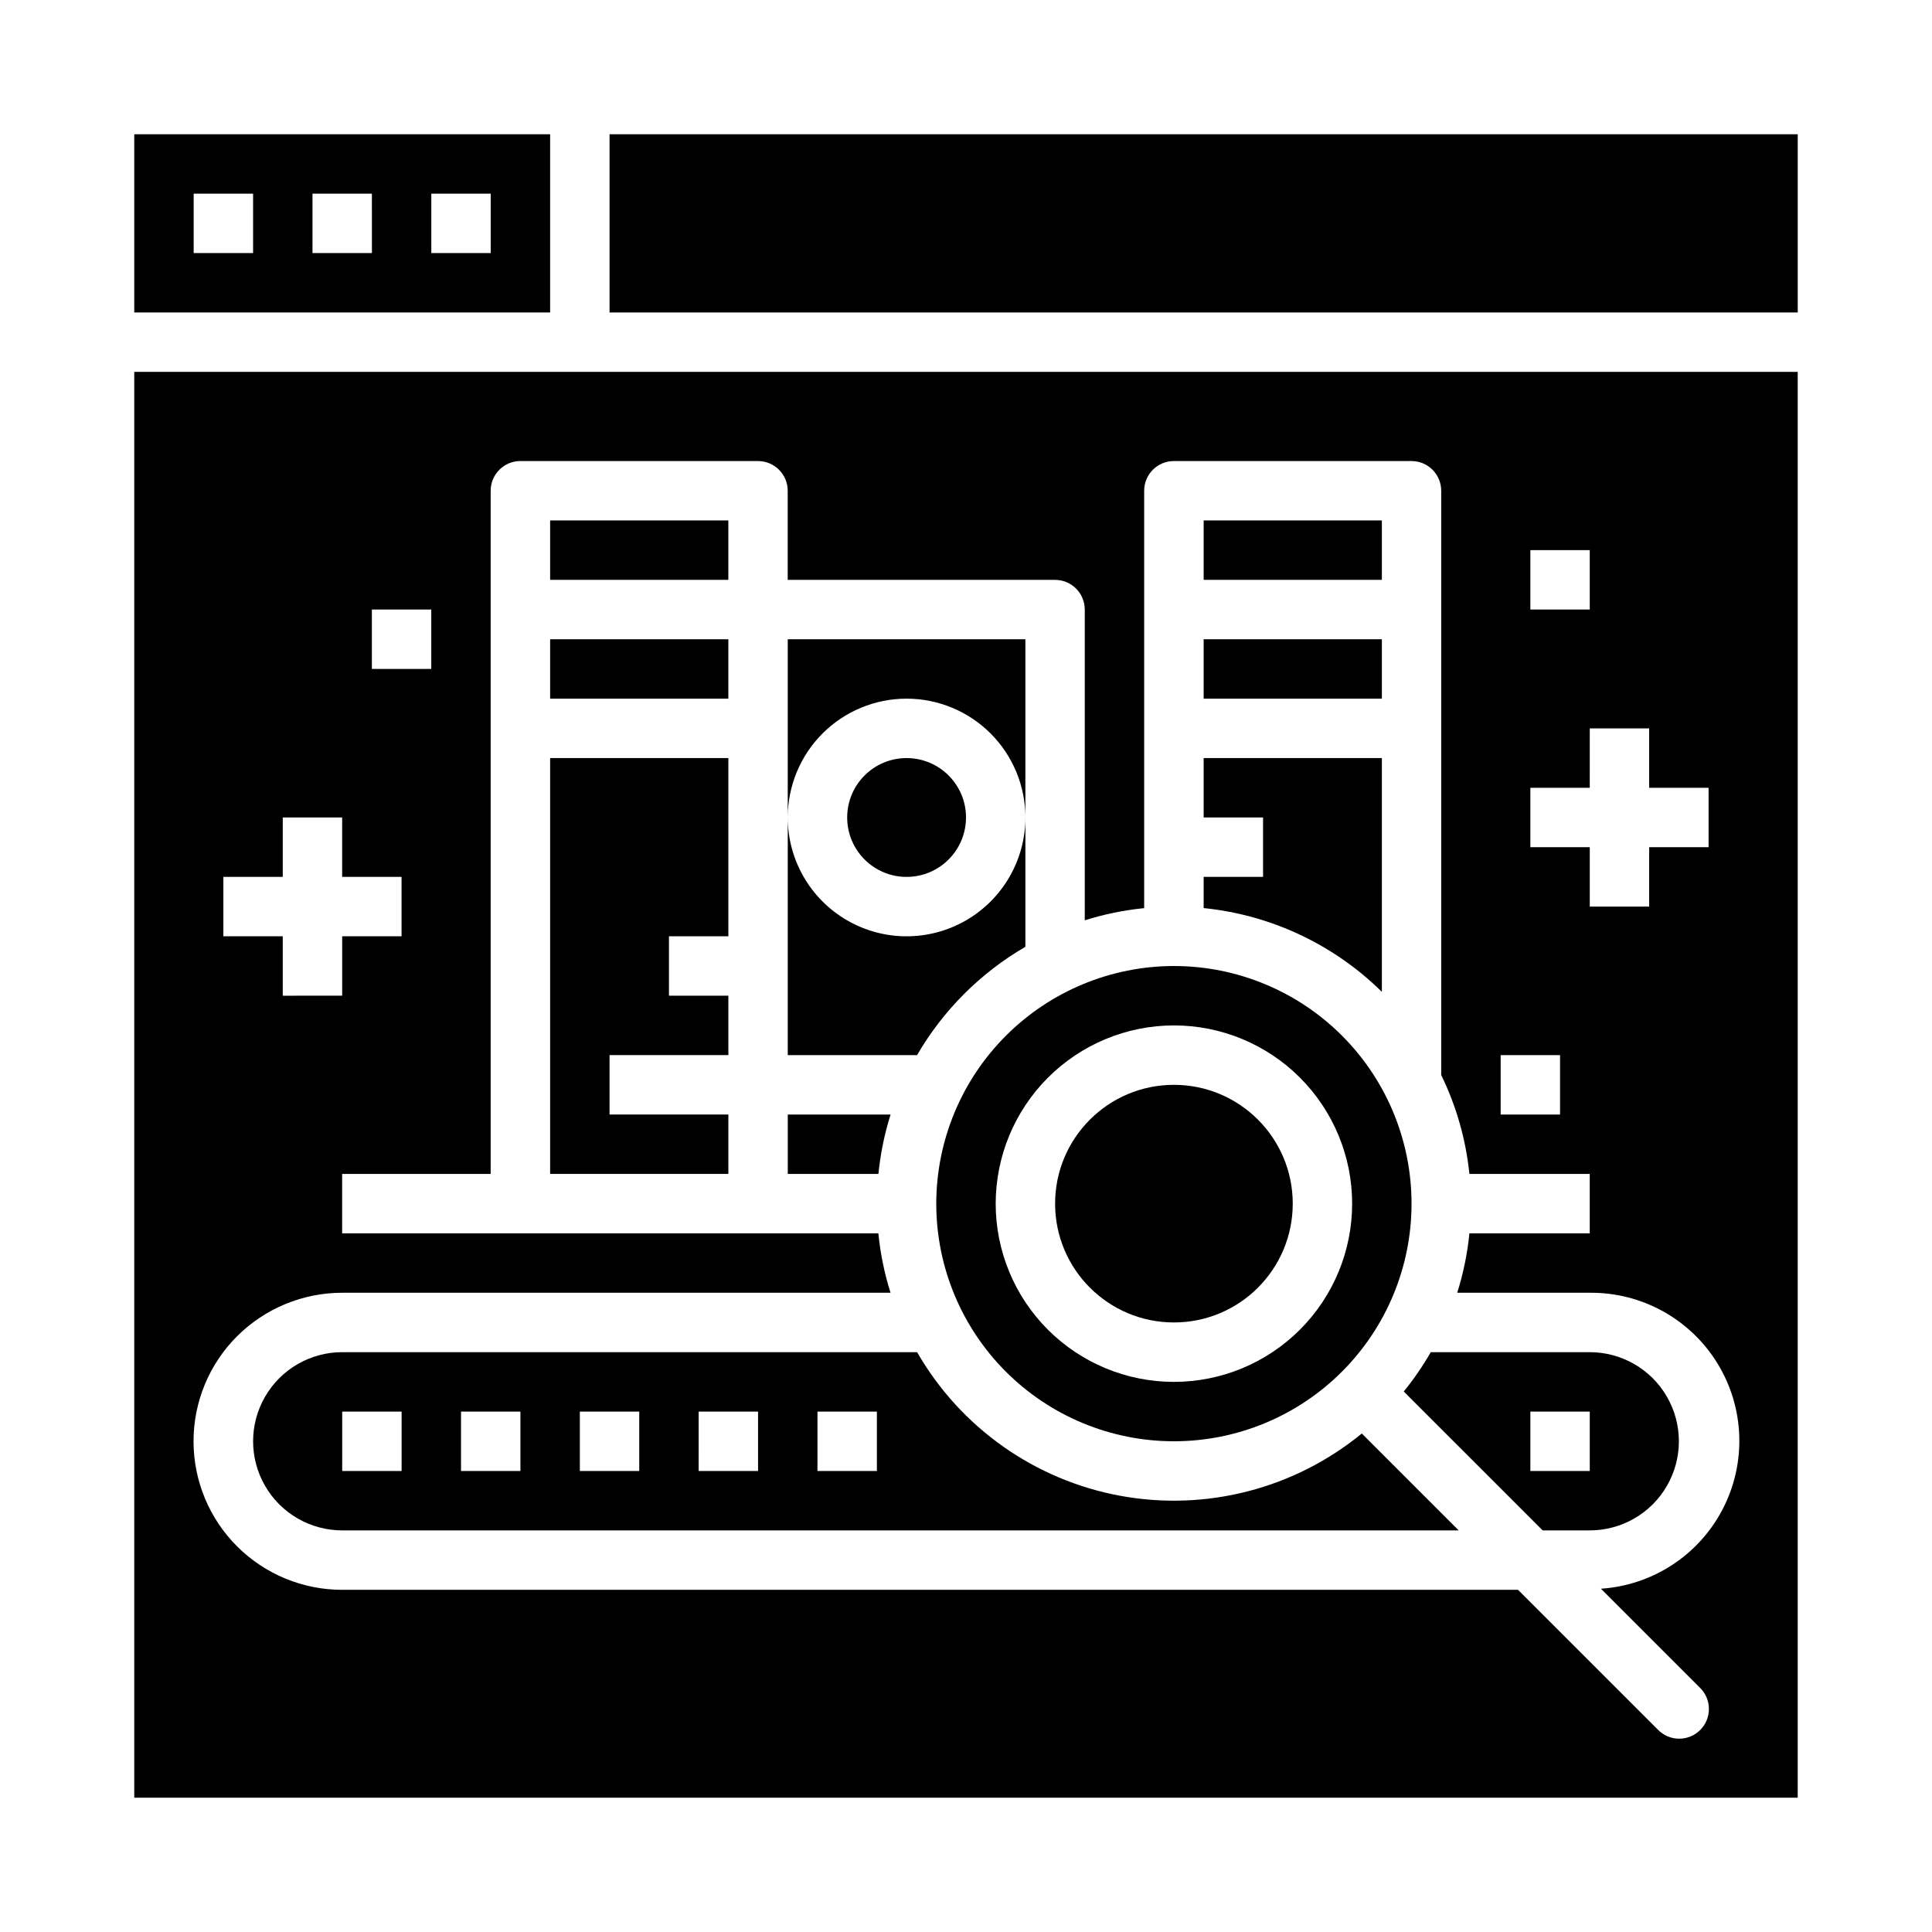
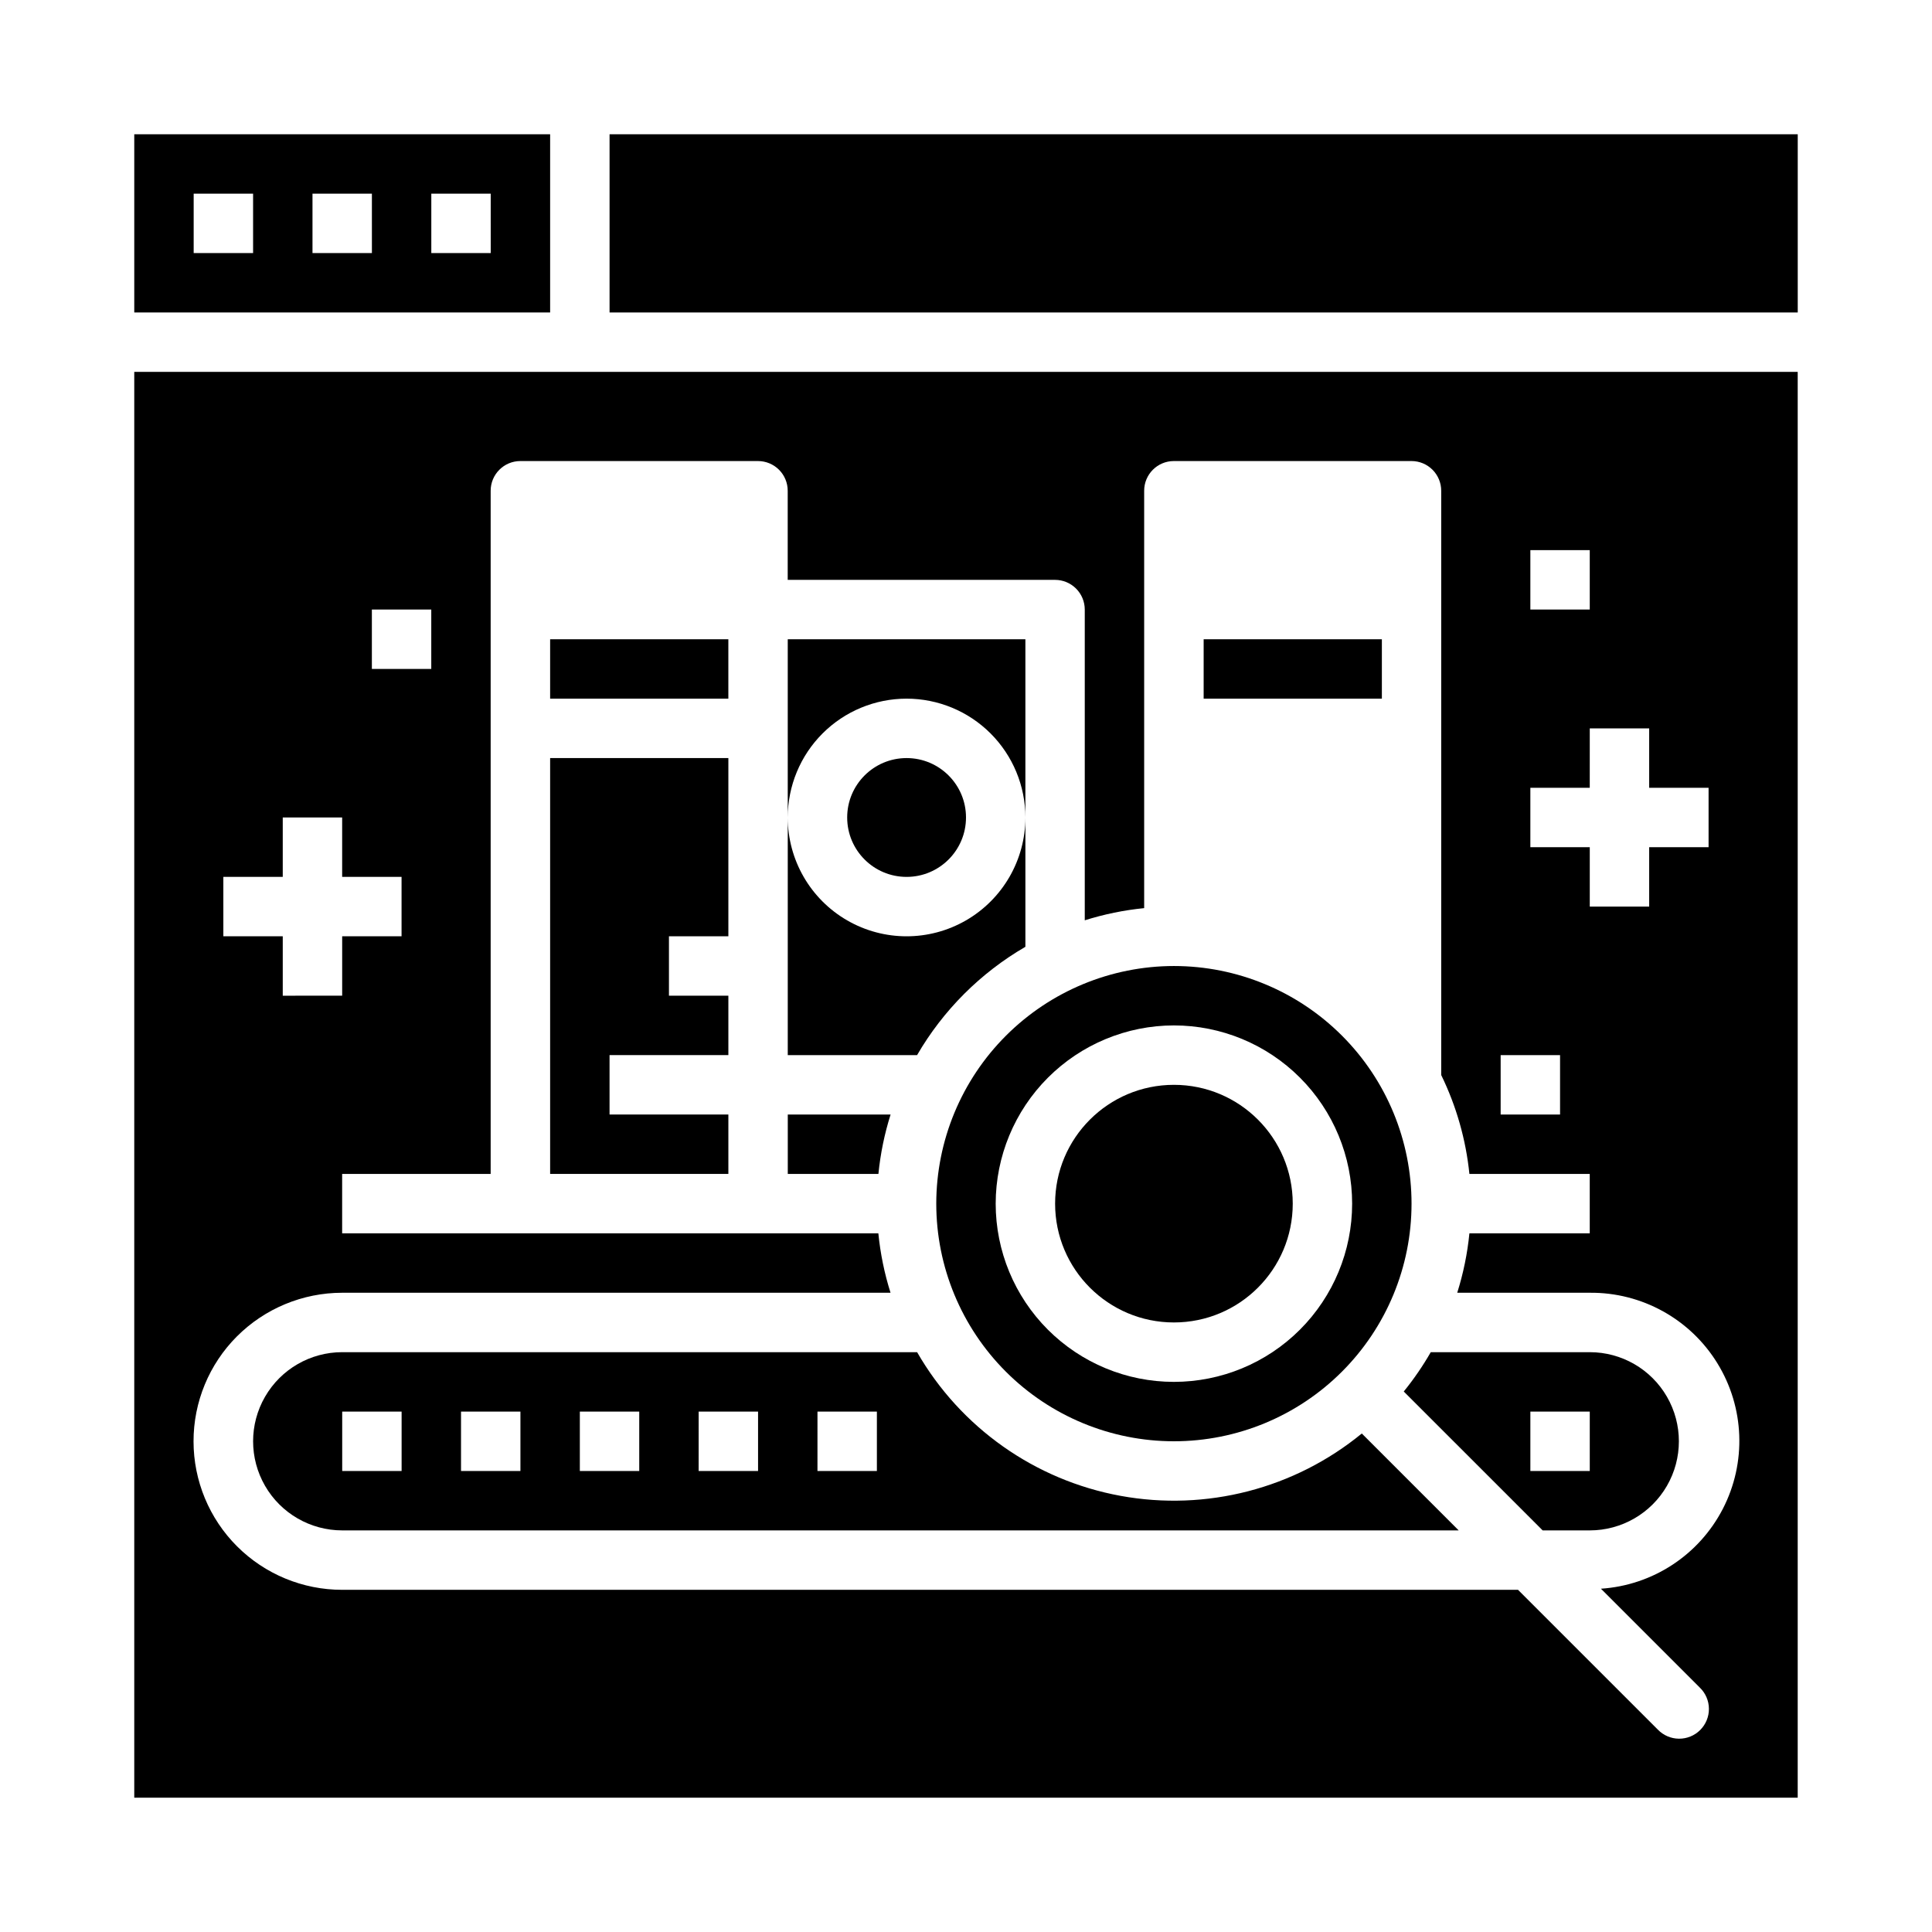
<svg xmlns="http://www.w3.org/2000/svg" fill="#000000" width="800px" height="800px" version="1.1" viewBox="144 144 512 512">
  <g>
    <path d="m462.98 313.41h47.23v15.742h-47.23z" />
-     <path d="m462.98 281.92h47.23v15.742h-47.23z" />
    <path d="m415.74 394.91v-34.27c0 11.25-6 21.645-15.742 27.27s-21.746 5.625-31.488 0c-9.742-5.625-15.746-16.02-15.746-27.27v62.977h34.27c6.91-11.902 16.805-21.797 28.707-28.707z" />
    <path d="m384.25 329.15c8.352 0 16.359 3.32 22.266 9.223 5.906 5.906 9.223 13.918 9.223 22.266v-47.23h-62.977v47.23c0-8.348 3.316-16.359 9.223-22.266 5.906-5.902 13.914-9.223 22.266-9.223z" />
    <path d="m486.59 462.98c0 17.387-14.098 31.484-31.488 31.484-17.391 0-31.488-14.098-31.488-31.484 0-17.391 14.098-31.488 31.488-31.488 17.391 0 31.488 14.098 31.488 31.488" />
-     <path d="m510.21 344.89h-47.23v15.742h15.742v15.742l-15.742 0.004v8.273c17.812 1.793 34.48 9.629 47.23 22.199z" />
    <path d="m352.77 439.36v15.742h24.02c0.527-5.344 1.609-10.621 3.227-15.742z" />
    <path d="m392.12 462.98c0 16.699 6.637 32.719 18.445 44.527 11.812 11.812 27.828 18.445 44.531 18.445 16.703 0 32.723-6.633 44.531-18.445 11.812-11.809 18.445-27.828 18.445-44.527 0-16.703-6.633-32.723-18.445-44.531-11.809-11.812-27.828-18.445-44.531-18.445-16.695 0.016-32.703 6.66-44.508 18.465-11.809 11.805-18.449 27.812-18.469 44.512zm62.977-47.23v-0.004c12.527 0 24.543 4.977 33.398 13.836 8.859 8.855 13.836 20.871 13.836 33.398 0 12.523-4.977 24.539-13.836 33.395-8.855 8.859-20.871 13.836-33.398 13.836-12.527 0-24.539-4.977-33.398-13.836-8.855-8.855-13.832-20.871-13.832-33.395 0.012-12.523 4.992-24.531 13.848-33.387 8.855-8.855 20.859-13.836 33.383-13.848z" />
    <path d="m289.79 455.1h47.234v-15.742h-31.488v-15.746h31.488v-15.742h-15.746v-15.746h15.746v-47.23h-47.234z" />
    <path d="m400 360.64c0 8.695-7.051 15.746-15.746 15.746-8.695 0-15.742-7.051-15.742-15.746 0-8.695 7.047-15.742 15.742-15.742 8.695 0 15.746 7.047 15.746 15.742" />
    <path d="m179.58 620.41h440.83v-377.86h-440.83zm369.98-330.62h15.742v15.742l-15.742 0.004zm0 62.977h15.742l0.004-15.742h15.742v15.742h15.742v15.742l-15.742 0.004v15.742h-15.742v-15.742h-15.746zm-7.871 70.848h15.742v15.742l-15.742 0.004zm-299.14-118.08h15.742v15.742h-15.742zm-39.359 70.848h15.742v-15.746h15.742v15.742h15.742v15.742l-15.738 0.004v15.742l-15.746 0.004v-15.746h-15.742zm3.606 121.77c7.394-7.394 17.422-11.551 27.883-11.559h145.32c-1.617-5.121-2.699-10.398-3.227-15.742h-142.1v-15.746h39.359v-181.05c0-4.348 3.523-7.871 7.871-7.871h62.977c2.086 0 4.09 0.828 5.566 2.305 1.477 1.477 2.305 3.477 2.305 5.566v23.617h70.848c2.09 0 4.09 0.828 5.566 2.305 1.477 1.477 2.309 3.477 2.309 5.566v82.348c5.121-1.613 10.398-2.695 15.742-3.227v-110.61c0-4.348 3.523-7.871 7.871-7.871h62.977c2.09 0 4.09 0.828 5.566 2.305 1.477 1.477 2.305 3.477 2.305 5.566v154.84c4.012 8.23 6.543 17.102 7.473 26.211h31.891v15.742l-31.891 0.004c-0.531 5.344-1.613 10.621-3.227 15.742h35.117c13.762-0.137 26.594 6.945 33.812 18.664 7.223 11.723 7.777 26.367 1.461 38.598-6.312 12.234-18.57 20.266-32.309 21.168l26.215 26.215c1.52 1.465 2.387 3.481 2.402 5.594 0.02 2.109-0.812 4.141-2.305 5.633-1.492 1.496-3.523 2.324-5.633 2.305-2.113-0.016-4.129-0.883-5.594-2.402l-37.055-37.051h-311.62c-10.438 0.004-20.449-4.137-27.836-11.508-7.387-7.375-11.539-17.383-11.547-27.82-0.012-10.438 4.125-20.449 11.5-27.836z" />
    <path d="m234.69 549.57h295.88l-25.68-25.68h0.004c-17.844 14.633-41.223 20.676-63.922 16.527-22.699-4.152-42.422-18.078-53.93-38.078h-152.35c-8.438 0-16.234 4.5-20.453 11.809-4.219 7.305-4.219 16.309 0 23.613 4.219 7.309 12.016 11.809 20.453 11.809zm125.95-31.488h15.742v15.742l-15.746 0.004zm-31.488 0h15.742v15.742l-15.746 0.004zm-31.488 0h15.742v15.742l-15.742 0.004zm-31.488 0h15.742v15.742l-15.742 0.004zm-31.488 0h15.742v15.742l-15.742 0.004z" />
    <path d="m305.54 179.58h314.88v47.23h-314.88z" />
    <path d="m289.79 179.58h-110.21v47.23h110.21zm-78.719 31.488h-15.746v-15.746h15.746zm31.488 0h-15.746v-15.746h15.742zm31.488 0h-15.746v-15.746h15.742z" />
-     <path d="m289.79 281.92h47.23v15.742h-47.23z" />
    <path d="m289.79 313.41h47.23v15.742h-47.23z" />
    <path d="m552.82 549.57h12.488c8.438 0 16.23-4.5 20.449-11.809 4.219-7.305 4.219-16.309 0-23.613-4.219-7.309-12.012-11.809-20.449-11.809h-42.141c-2.102 3.66-4.496 7.144-7.156 10.422zm-3.258-31.488h15.742v15.742l-15.742 0.004z" />
  </g>
</svg>